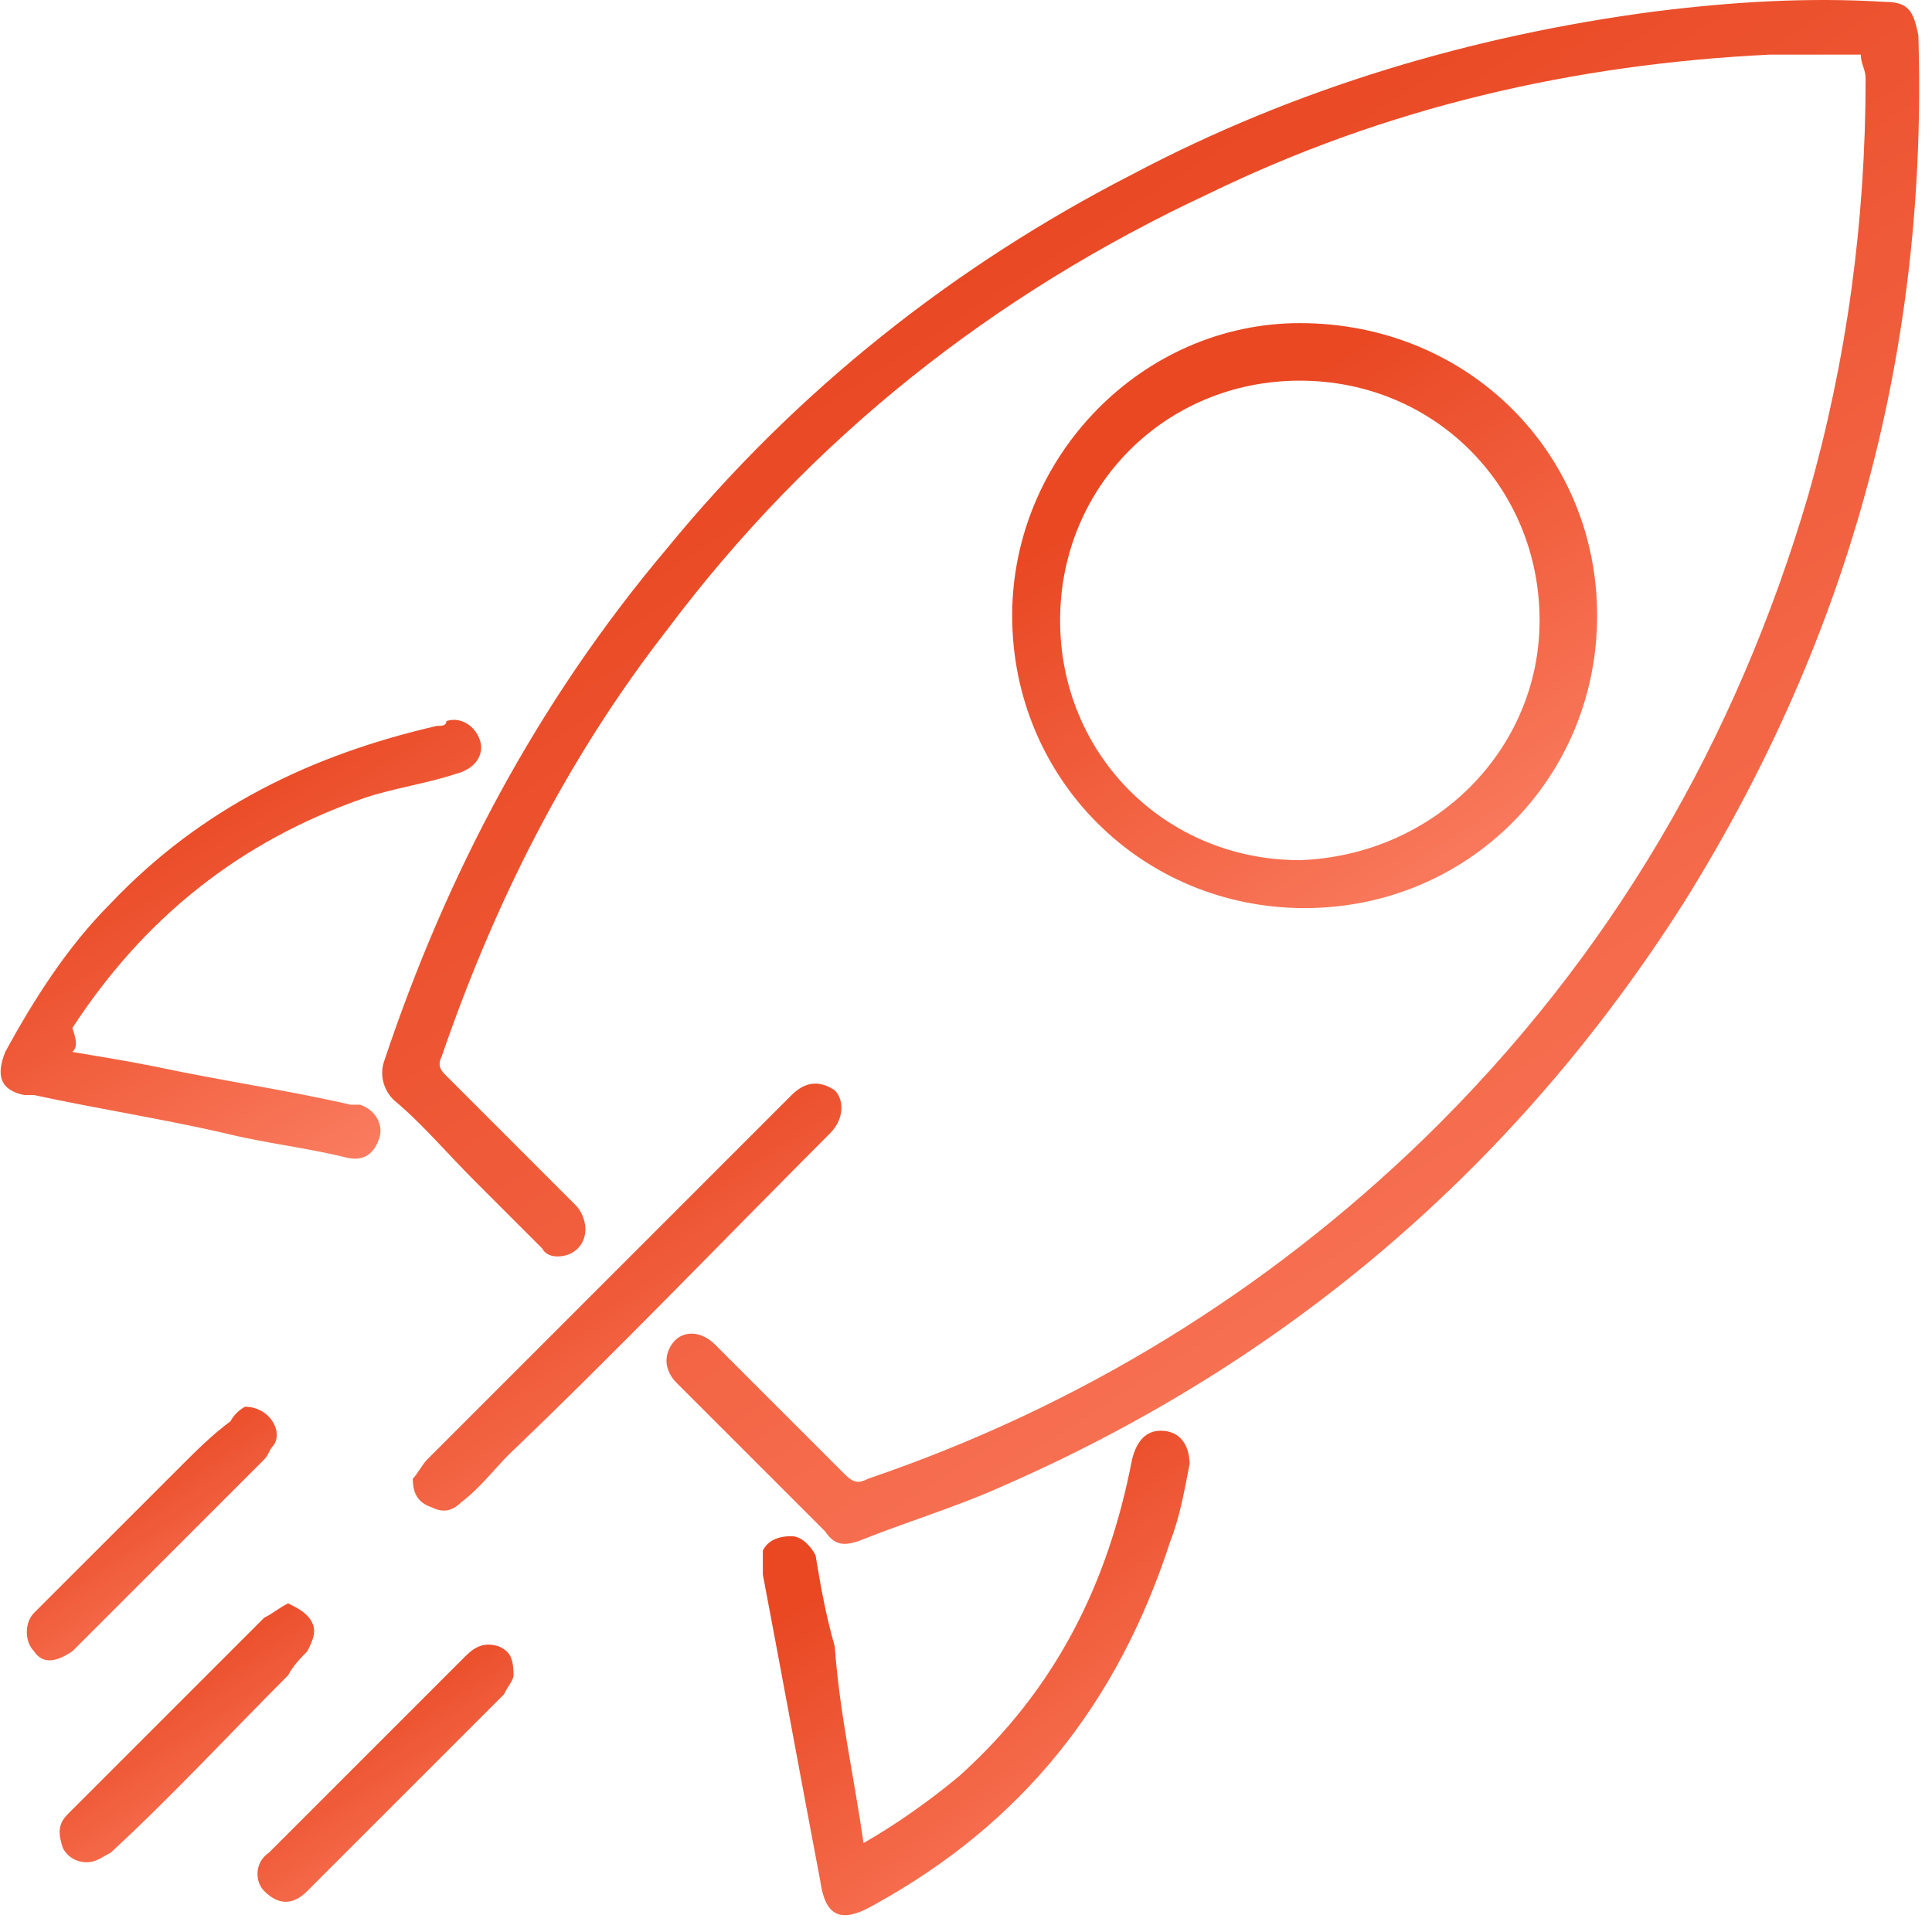
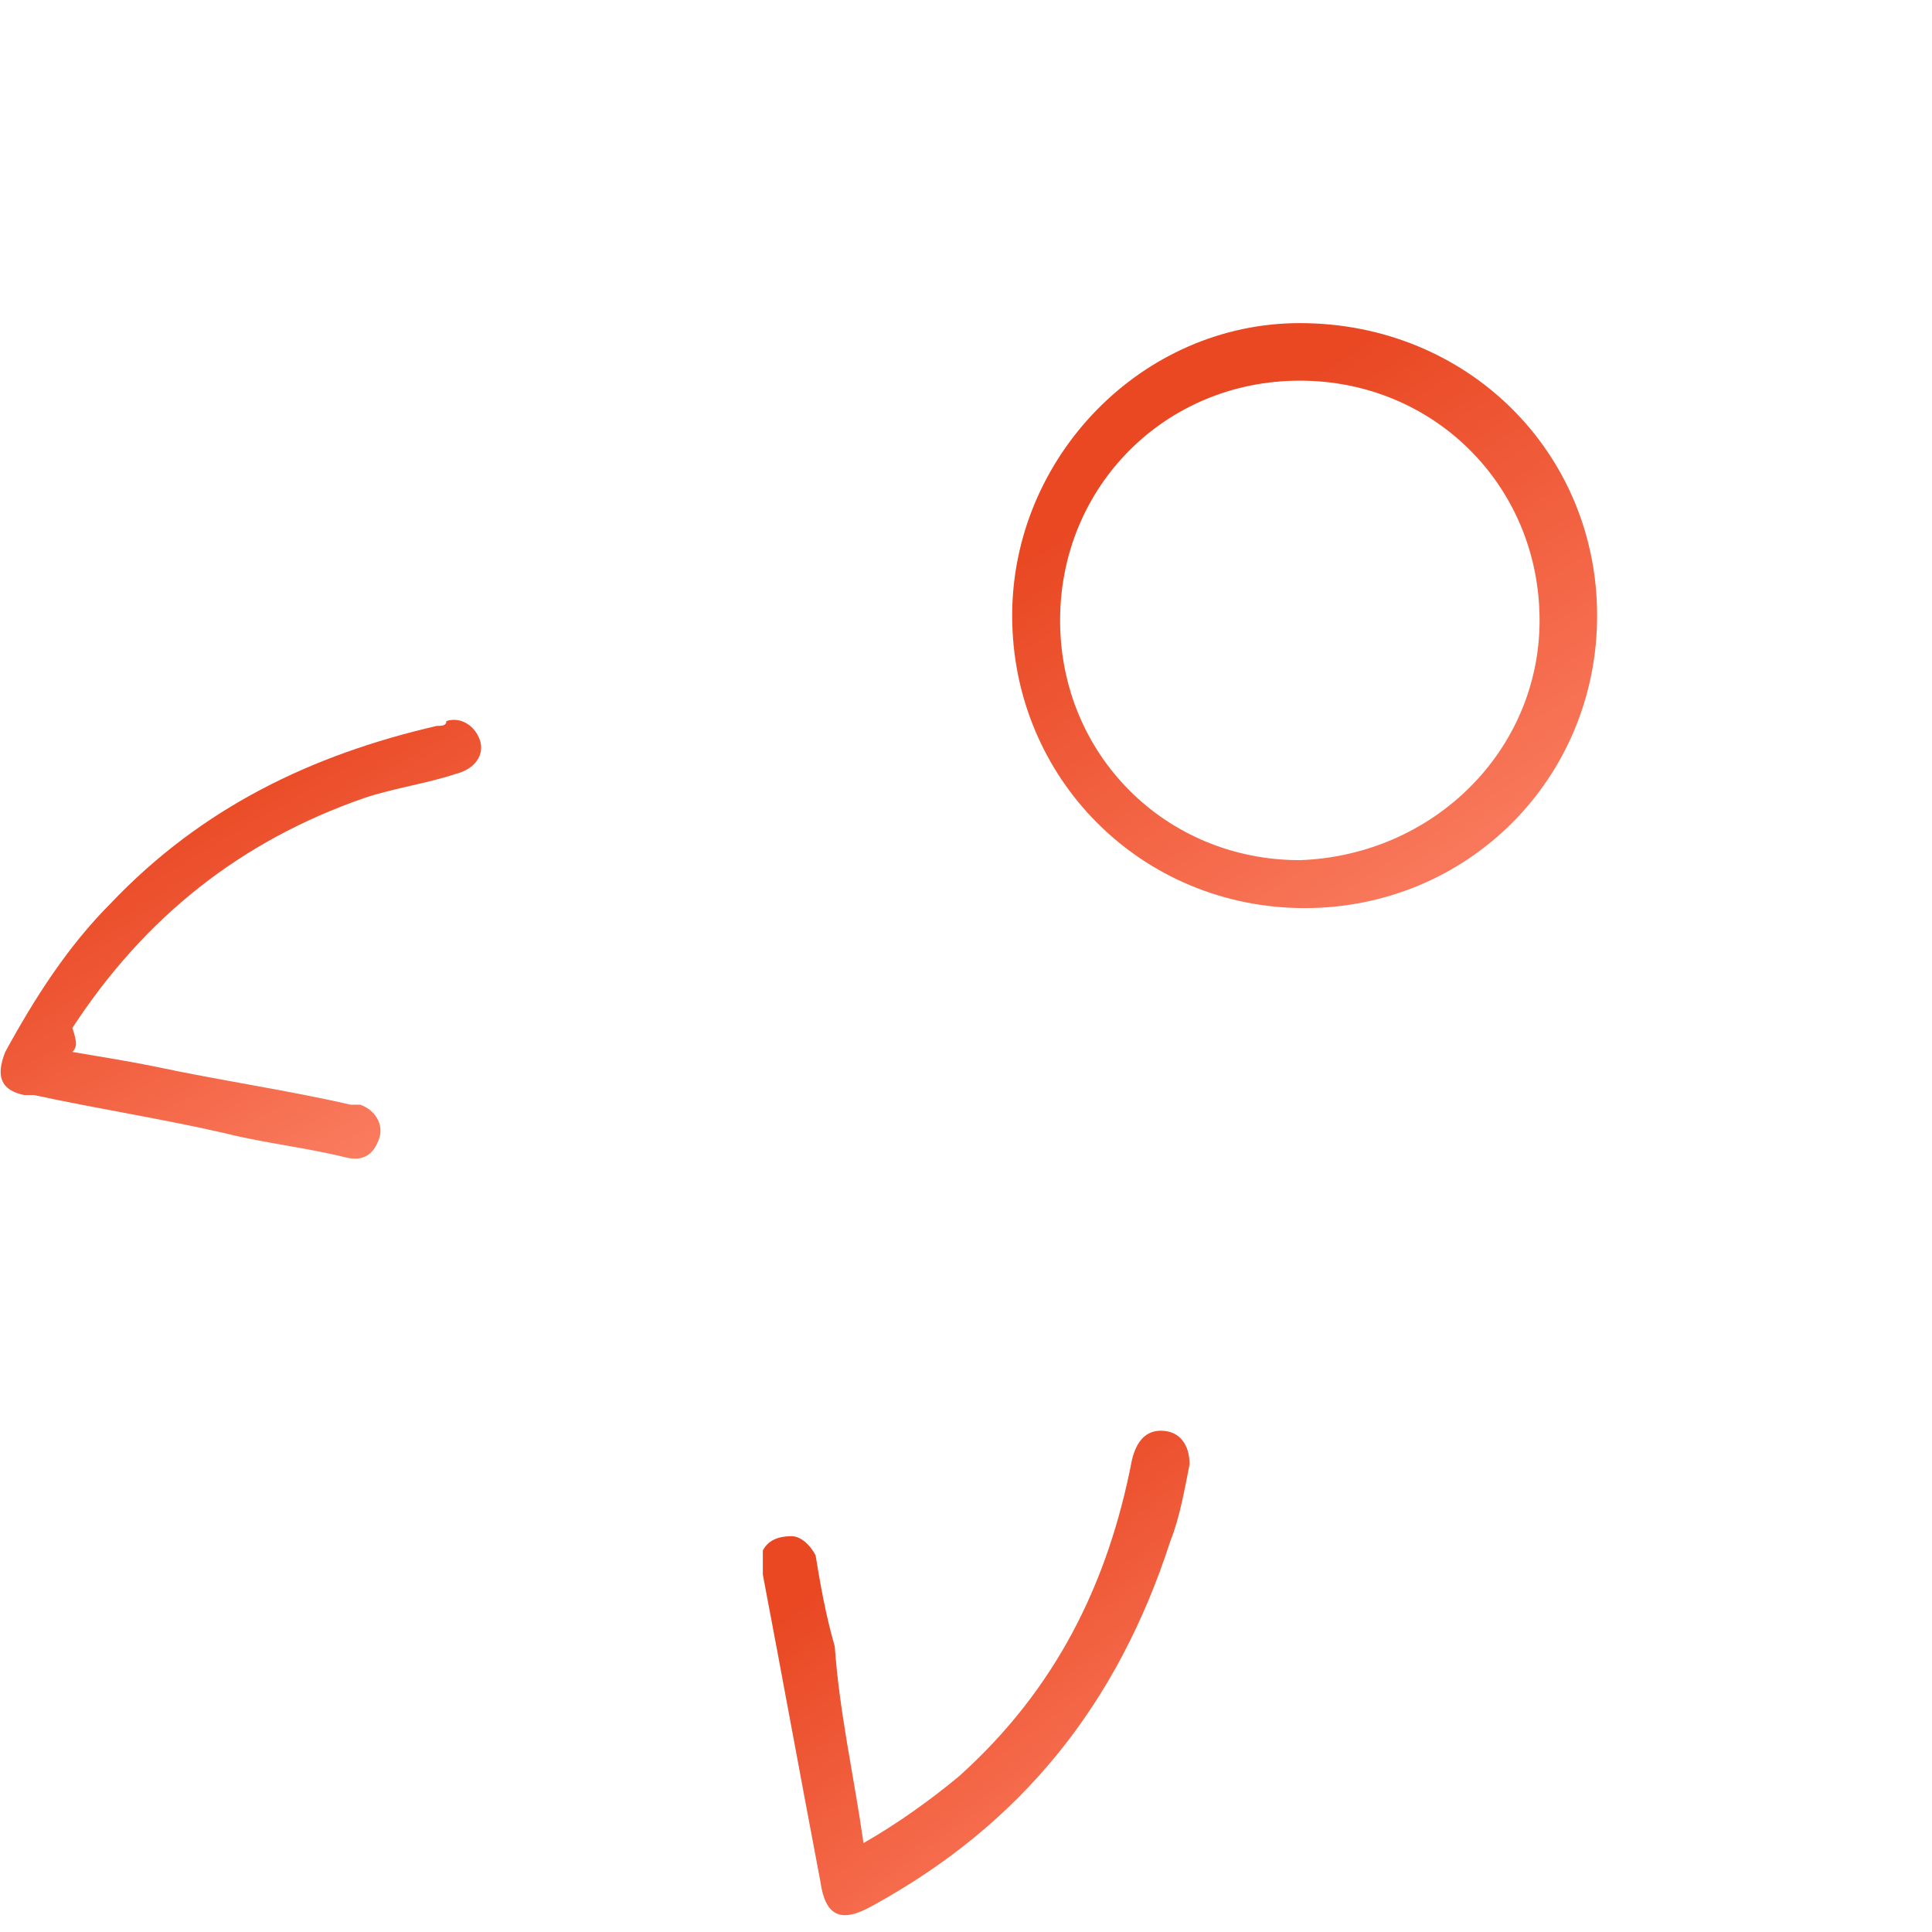
<svg xmlns="http://www.w3.org/2000/svg" width="69" height="69" viewBox="0 0 69 69" fill="none">
  <g id="Group">
    <g id="Group_2">
      <g id="Group_3">
        <g id="Group_4">
-           <path id="Vector" d="M66.458 1.951C65.431 1.951 64.232 1.951 63.205 1.951C56.184 2.293 49.505 3.834 43.169 6.917C35.464 10.513 28.956 15.65 23.819 22.5C20.223 27.123 17.654 32.261 15.771 37.74C15.6 38.083 15.771 38.254 15.942 38.425C17.483 39.966 19.024 41.508 20.566 43.049C20.737 43.22 20.908 43.562 20.908 43.905C20.908 44.247 20.737 44.59 20.394 44.761C20.052 44.932 19.538 44.932 19.367 44.59C18.511 43.734 17.826 43.049 16.97 42.193C15.942 41.165 15.086 40.138 14.058 39.281C13.716 38.939 13.545 38.425 13.716 37.911C15.942 31.233 19.196 25.068 23.819 19.589C28.443 13.938 34.094 9.485 40.429 6.232C46.252 3.149 52.588 1.266 59.095 0.41C61.835 0.067 64.575 -0.104 67.314 0.067C68.171 0.067 68.342 0.41 68.513 1.266C68.856 12.396 66.116 22.671 60.122 32.261C54.129 41.679 45.909 48.7 35.635 53.152C34.094 53.837 32.381 54.351 30.669 55.036C30.155 55.207 29.813 55.207 29.47 54.693C27.758 52.981 25.874 51.097 24.162 49.385C23.819 49.042 23.648 48.529 23.99 48.015C24.333 47.501 25.018 47.501 25.532 48.015C27.073 49.556 28.614 51.097 30.155 52.638C30.497 52.981 30.669 52.981 31.011 52.809C38.546 50.241 45.224 46.131 50.875 40.651C57.554 34.144 62.006 26.438 64.575 17.705C65.945 12.91 66.629 7.944 66.629 2.807C66.629 2.465 66.458 2.293 66.458 1.951Z" fill="url(#paint0_linear_167_8493)" />
-         </g>
+           </g>
        <g id="Group_5">
          <path id="Vector_2" d="M57.04 21.986C57.04 27.808 52.417 32.432 46.594 32.432C40.772 32.432 36.149 27.808 36.149 21.986C36.149 16.335 40.772 11.54 46.423 11.54C52.417 11.54 57.04 16.164 57.04 21.986ZM54.985 22.157C54.985 17.363 51.218 13.595 46.423 13.595C41.628 13.595 37.861 17.363 37.861 22.157C37.861 26.952 41.628 30.72 46.423 30.72C51.218 30.548 54.985 26.781 54.985 22.157Z" fill="url(#paint1_linear_167_8493)" />
        </g>
        <g id="Group_6">
          <path id="Vector_3" d="M30.84 65.824C32.039 65.139 33.238 64.283 34.265 63.426C37.69 60.344 39.574 56.577 40.43 52.124C40.601 51.44 40.944 51.097 41.457 51.097C42.142 51.097 42.485 51.611 42.485 52.296C42.313 53.152 42.142 54.179 41.8 55.035C39.916 60.858 36.491 65.139 31.183 68.05C29.984 68.735 29.47 68.392 29.299 67.194C28.614 63.598 27.929 59.83 27.244 56.234C27.244 55.892 27.244 55.549 27.244 55.378C27.415 55.035 27.758 54.864 28.272 54.864C28.614 54.864 28.957 55.207 29.128 55.549C29.299 56.577 29.47 57.604 29.813 58.803C29.984 61.2 30.498 63.426 30.84 65.824Z" fill="url(#paint2_linear_167_8493)" />
        </g>
        <g id="Group_7">
          <path id="Vector_4" d="M2.585 37.569C3.613 37.74 4.64 37.911 5.496 38.083C7.894 38.596 10.291 38.939 12.517 39.453C12.688 39.453 12.688 39.453 12.86 39.453C13.373 39.624 13.716 40.138 13.545 40.651C13.373 41.165 13.031 41.508 12.346 41.336C10.976 40.994 9.435 40.823 8.065 40.48C5.839 39.966 3.613 39.624 1.215 39.11C1.044 39.11 1.044 39.11 0.873 39.11C0.017 38.939 -0.155 38.425 0.188 37.569C1.215 35.685 2.414 33.802 3.955 32.261C7.209 28.836 11.147 26.952 15.6 25.925C15.771 25.925 15.942 25.925 15.942 25.753C16.456 25.582 16.97 25.925 17.141 26.438C17.312 26.952 16.97 27.466 16.285 27.637C15.257 27.98 14.058 28.151 13.031 28.493C8.579 30.034 5.154 32.774 2.585 36.713C2.756 37.227 2.756 37.398 2.585 37.569Z" fill="url(#paint3_linear_167_8493)" />
        </g>
        <g id="Group_8">
-           <path id="Vector_5" d="M14.743 52.81C14.914 52.638 15.086 52.296 15.257 52.125C18.511 48.871 21.593 45.789 24.846 42.535C26.045 41.336 27.073 40.309 28.271 39.11C28.785 38.596 29.299 38.596 29.812 38.939C30.155 39.282 30.155 39.967 29.641 40.48C25.874 44.248 22.107 48.186 18.168 51.953C17.654 52.467 17.14 53.152 16.456 53.666C16.113 54.008 15.771 54.008 15.428 53.837C14.914 53.666 14.743 53.323 14.743 52.81Z" fill="url(#paint4_linear_167_8493)" />
-         </g>
+           </g>
        <g id="Group_9">
-           <path id="Vector_6" d="M10.291 57.262C10.634 57.433 10.976 57.605 11.147 57.947C11.319 58.289 11.147 58.632 10.976 58.974C10.805 59.146 10.462 59.488 10.291 59.831C8.236 61.886 6.181 64.112 3.955 66.167C3.613 66.338 3.442 66.509 3.099 66.509C2.757 66.509 2.414 66.338 2.243 65.995C2.072 65.482 2.072 65.139 2.414 64.797C3.784 63.427 5.154 62.057 6.524 60.687C7.551 59.659 8.408 58.803 9.435 57.776C9.777 57.605 9.949 57.433 10.291 57.262Z" fill="url(#paint5_linear_167_8493)" />
-         </g>
+           </g>
        <g id="Group_10">
-           <path id="Vector_7" d="M8.75 50.241C9.606 50.241 10.12 51.097 9.777 51.611C9.606 51.782 9.606 51.953 9.435 52.125C7.209 54.351 4.983 56.577 2.757 58.803L2.585 58.974C2.072 59.317 1.558 59.488 1.215 58.974C0.873 58.632 0.873 57.947 1.215 57.604C2.928 55.892 4.64 54.179 6.353 52.467C7.038 51.782 7.551 51.268 8.236 50.755C8.408 50.412 8.75 50.241 8.75 50.241Z" fill="url(#paint6_linear_167_8493)" />
-         </g>
+           </g>
        <g id="Group_11">
-           <path id="Vector_8" d="M18.34 59.83C18.34 60.002 18.168 60.173 17.997 60.515C15.6 62.913 13.373 65.139 10.976 67.536C10.462 68.05 9.949 68.05 9.435 67.536C9.092 67.194 9.092 66.509 9.606 66.166C12.004 63.769 14.23 61.543 16.627 59.145C16.97 58.803 17.312 58.632 17.826 58.803C18.168 58.974 18.34 59.145 18.34 59.83Z" fill="url(#paint7_linear_167_8493)" />
-         </g>
+           </g>
      </g>
    </g>
  </g>
  <defs>
    <linearGradient id="paint0_linear_167_8493" x1="23.611" y1="16.551" x2="57.948" y2="69.548" gradientUnits="userSpaceOnUse">
      <stop stop-color="#E94823" />
      <stop offset="1" stop-color="#FF8A70" />
    </linearGradient>
    <linearGradient id="paint1_linear_167_8493" x1="39.94" y1="17.811" x2="52.926" y2="37.944" gradientUnits="userSpaceOnUse">
      <stop stop-color="#E94823" />
      <stop offset="1" stop-color="#FF8A70" />
    </linearGradient>
    <linearGradient id="paint2_linear_167_8493" x1="30.01" y1="56.291" x2="41.265" y2="71.66" gradientUnits="userSpaceOnUse">
      <stop stop-color="#E94823" />
      <stop offset="1" stop-color="#FF8A70" />
    </linearGradient>
    <linearGradient id="paint3_linear_167_8493" x1="3.137" y1="30.413" x2="12.49" y2="46.291" gradientUnits="userSpaceOnUse">
      <stop stop-color="#E94823" />
      <stop offset="1" stop-color="#FF8A70" />
    </linearGradient>
    <linearGradient id="paint4_linear_167_8493" x1="17.521" y1="43.278" x2="26.985" y2="58.006" gradientUnits="userSpaceOnUse">
      <stop stop-color="#E94823" />
      <stop offset="1" stop-color="#FF8A70" />
    </linearGradient>
    <linearGradient id="paint5_linear_167_8493" x1="3.78" y1="60.038" x2="9.568" y2="68.858" gradientUnits="userSpaceOnUse">
      <stop stop-color="#E94823" />
      <stop offset="1" stop-color="#FF8A70" />
    </linearGradient>
    <linearGradient id="paint6_linear_167_8493" x1="2.578" y1="52.96" x2="8.242" y2="61.613" gradientUnits="userSpaceOnUse">
      <stop stop-color="#E94823" />
      <stop offset="1" stop-color="#FF8A70" />
    </linearGradient>
    <linearGradient id="paint7_linear_167_8493" x1="10.856" y1="61.493" x2="16.576" y2="70.321" gradientUnits="userSpaceOnUse">
      <stop stop-color="#E94823" />
      <stop offset="1" stop-color="#FF8A70" />
    </linearGradient>
  </defs>
</svg>